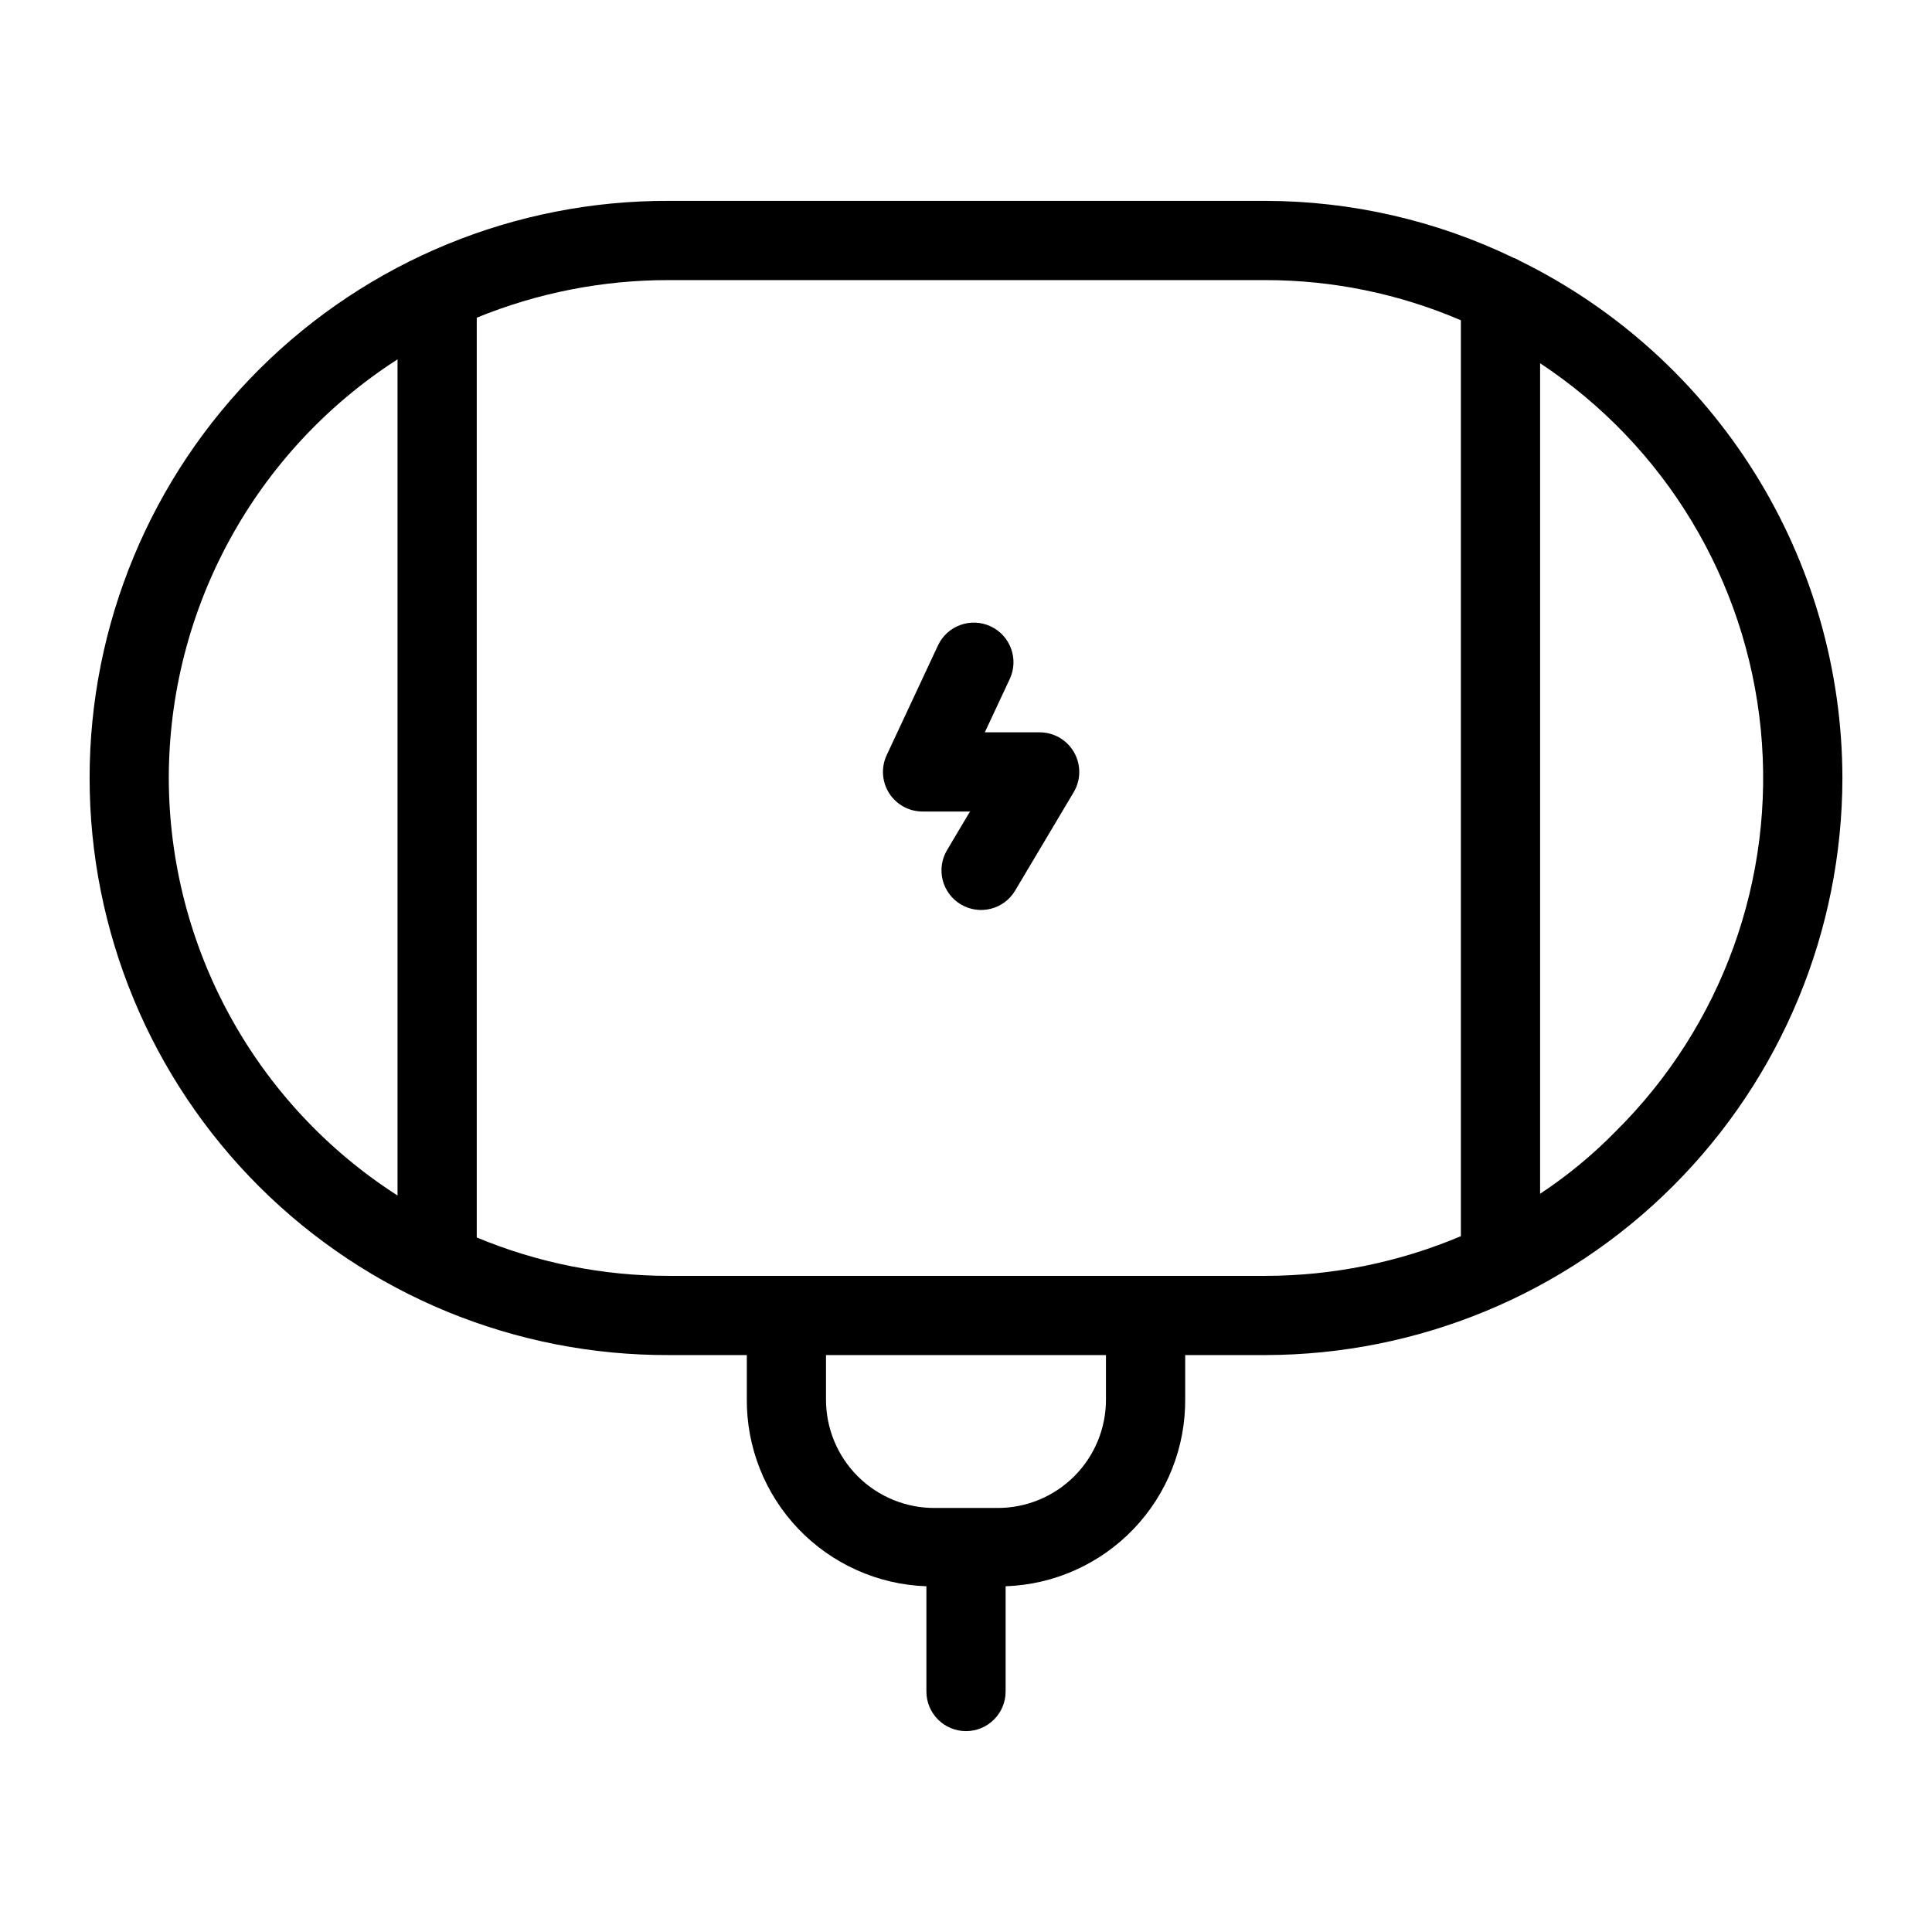
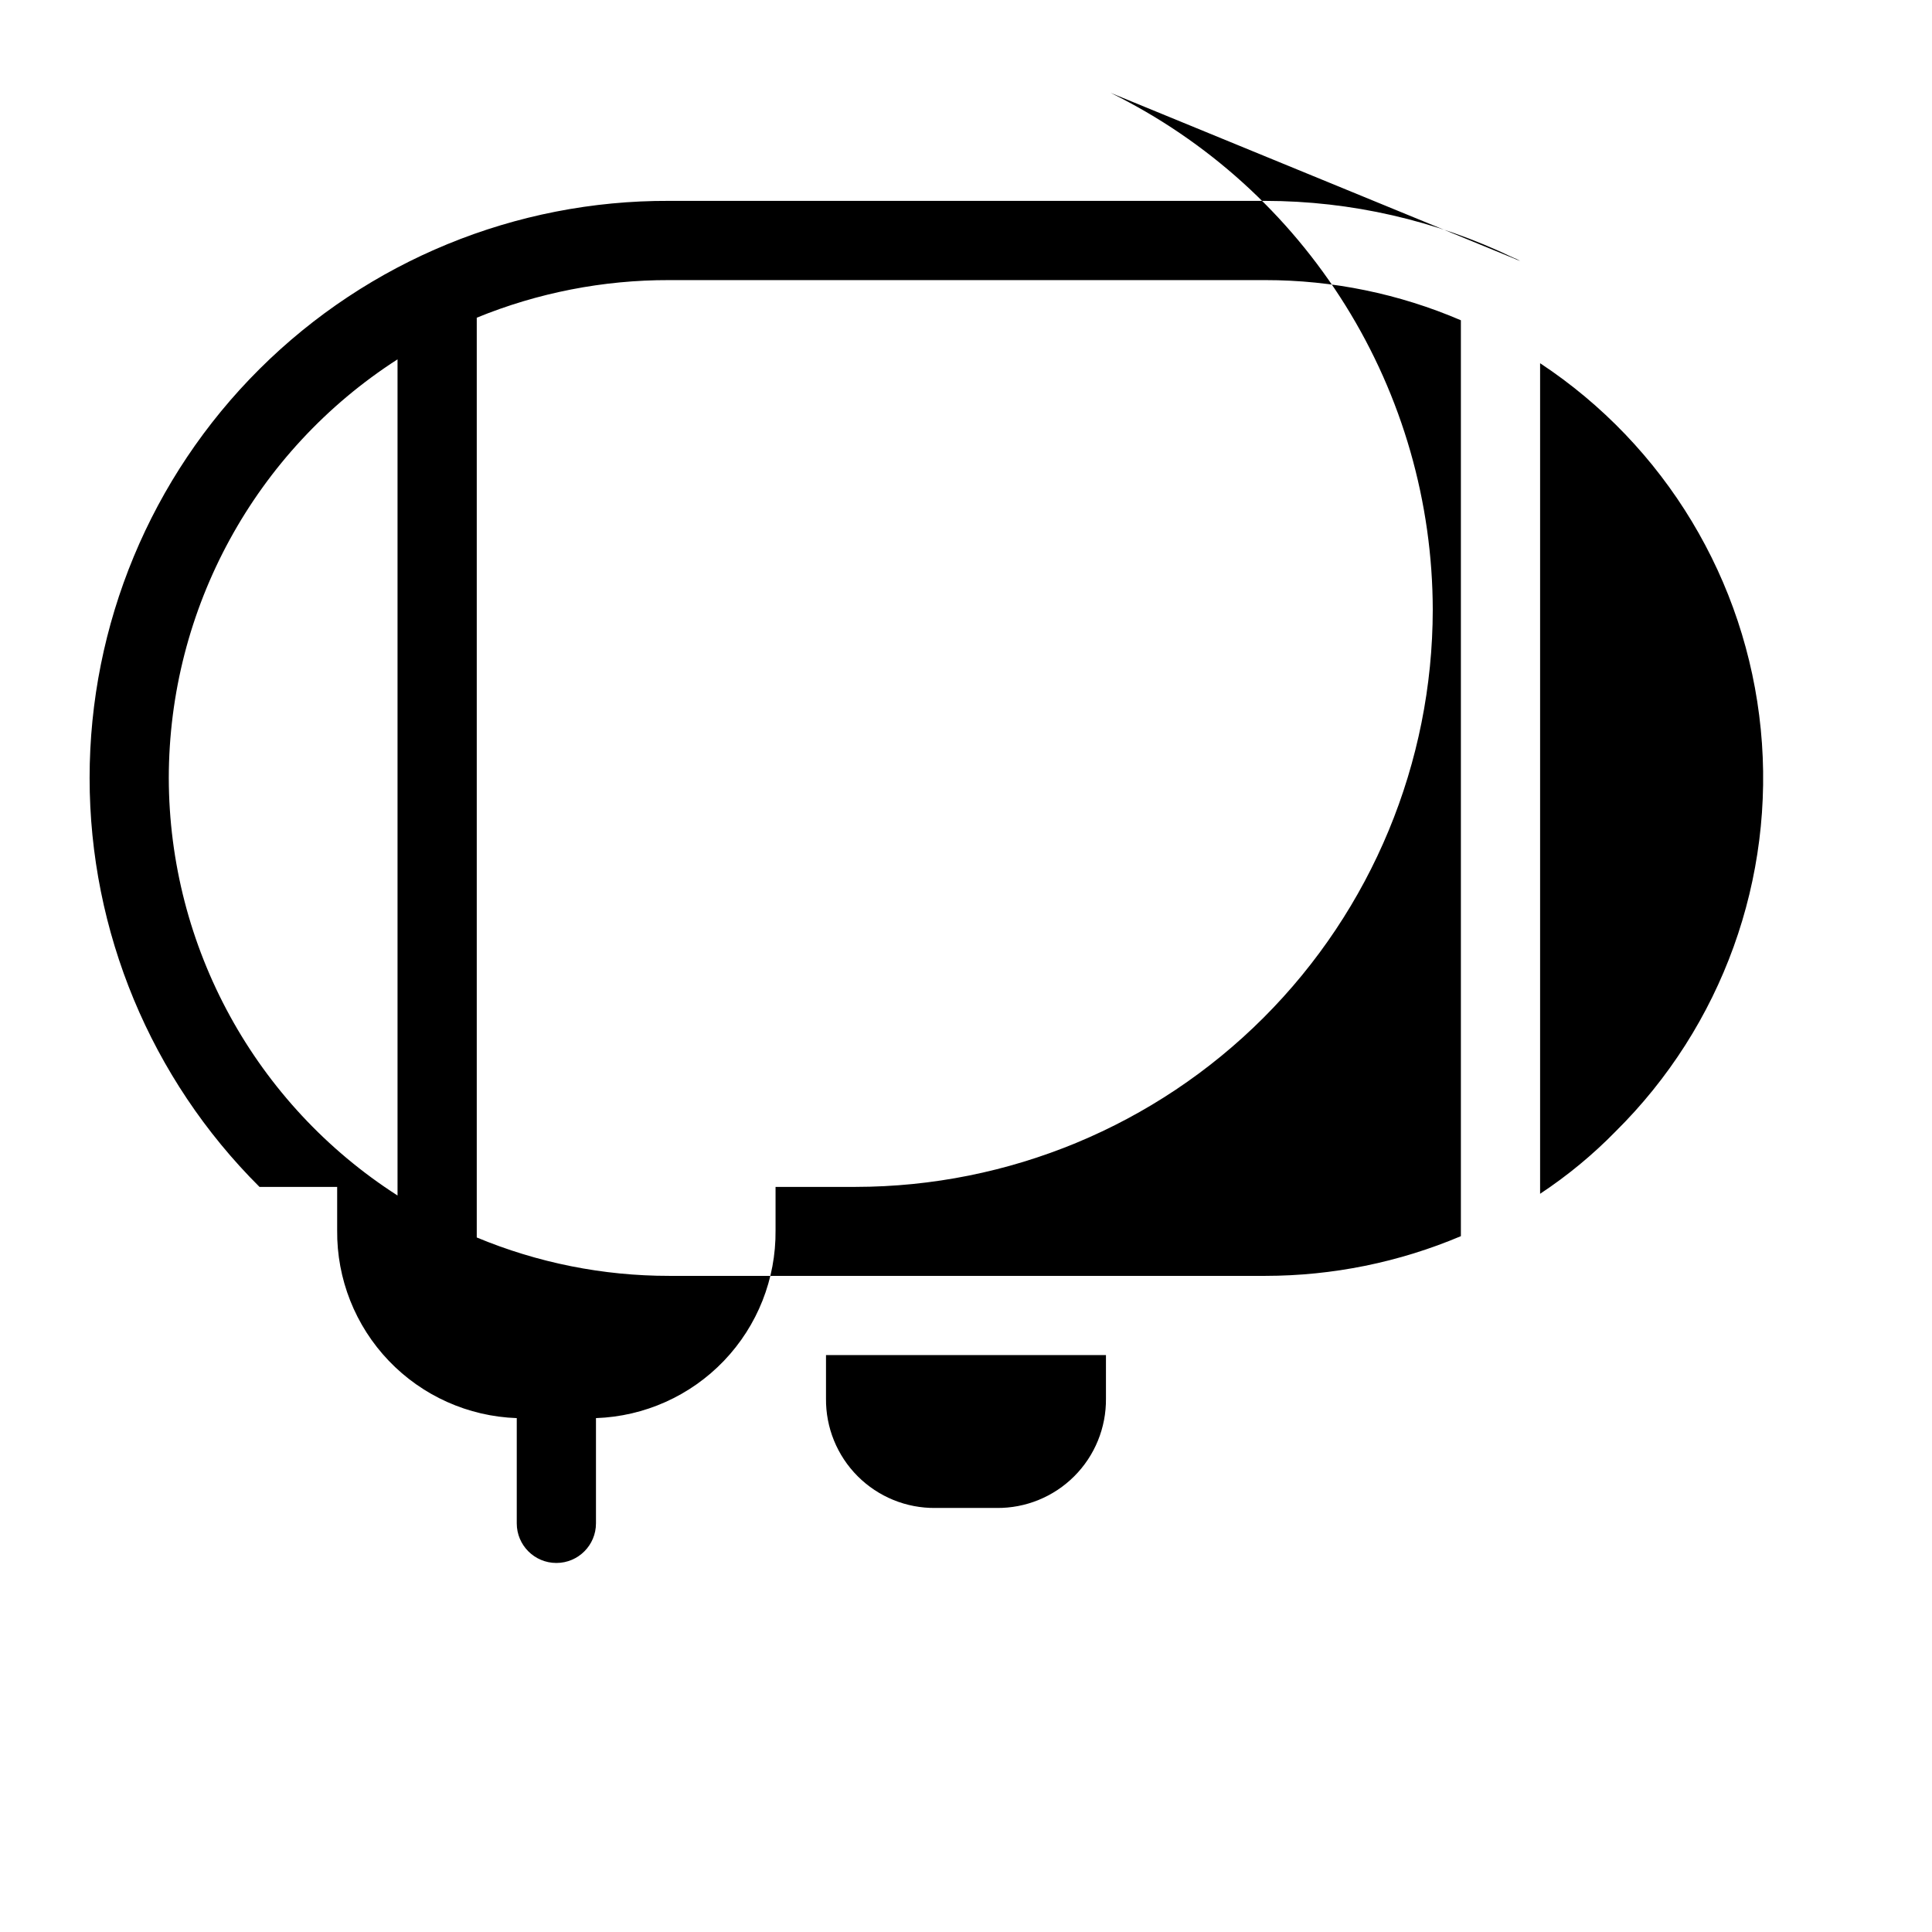
<svg xmlns="http://www.w3.org/2000/svg" fill="#000000" width="800px" height="800px" version="1.1" viewBox="144 144 512 512">
  <g>
-     <path d="m546.88 213.18c-0.605-0.375-1.25-0.688-1.918-0.926-20.484-9.859-42.918-14.992-65.652-15.02h-157.98c-40.672-0.168-79.738 15.867-108.56 44.566-28.82 28.699-45.023 67.699-45.023 108.37s16.203 79.672 45.023 108.37c28.82 28.699 67.887 44.734 108.56 44.566h20.582v11.52c-0.125 12.863 4.785 25.266 13.676 34.559 8.891 9.297 21.062 14.75 33.918 15.195v27.891c0 5.797 4.699 10.496 10.496 10.496s10.496-4.699 10.496-10.496v-27.891c12.855-0.445 25.023-5.898 33.918-15.195 8.891-9.293 13.797-21.695 13.672-34.559v-11.52h21.227c40.551-0.039 79.43-16.168 108.1-44.84 28.676-28.672 44.801-67.551 44.84-108.1-0.043-28.523-8.059-56.465-23.145-80.672-15.086-24.207-36.641-43.715-62.227-56.316zm-358.15 136.99c0.039-44.879 22.871-86.664 60.621-110.94v221.59c-37.711-24.176-60.547-65.863-60.621-110.66zm248.36 164.46c0.082 7.715-2.945 15.141-8.402 20.594-5.457 5.457-12.879 8.488-20.594 8.402h-16.195c-7.719 0.086-15.141-2.945-20.598-8.402-5.453-5.453-8.484-12.879-8.402-20.594v-11.52h74.191zm10.496-32.512h-126.26c-17.5 0.012-34.828-3.449-50.98-10.176v-243.75c16.18-6.617 33.5-10 50.98-9.961h157.98c17.824-0.012 35.465 3.609 51.844 10.645v242.72c-16.402 6.938-34.031 10.516-51.844 10.523zm124.57-38.273h-0.004c-6.062 6.199-12.77 11.734-20.008 16.52v-220.11c33.117 21.883 54.602 57.527 58.48 97.027 3.883 39.504-10.25 78.648-38.473 106.56z" />
-     <path d="m419.52 338.07h-14.535l6.609-14.125c2.457-5.25 0.191-11.5-5.062-13.957s-11.504-0.191-13.961 5.062l-13.59 29.07c-1.52 3.25-1.273 7.055 0.652 10.082 1.93 3.027 5.269 4.859 8.859 4.859h12.566l-6.078 10.219c-1.426 2.394-1.84 5.254-1.156 7.953 0.684 2.699 2.414 5.016 4.805 6.441 4.981 2.965 11.426 1.332 14.391-3.652l15.52-26.086c1.93-3.242 1.969-7.273 0.102-10.555-1.863-3.281-5.348-5.309-9.121-5.312z" />
+     <path d="m546.88 213.18c-0.605-0.375-1.25-0.688-1.918-0.926-20.484-9.859-42.918-14.992-65.652-15.02h-157.98c-40.672-0.168-79.738 15.867-108.56 44.566-28.82 28.699-45.023 67.699-45.023 108.37s16.203 79.672 45.023 108.37h20.582v11.52c-0.125 12.863 4.785 25.266 13.676 34.559 8.891 9.297 21.062 14.75 33.918 15.195v27.891c0 5.797 4.699 10.496 10.496 10.496s10.496-4.699 10.496-10.496v-27.891c12.855-0.445 25.023-5.898 33.918-15.195 8.891-9.293 13.797-21.695 13.672-34.559v-11.52h21.227c40.551-0.039 79.43-16.168 108.1-44.84 28.676-28.672 44.801-67.551 44.84-108.1-0.043-28.523-8.059-56.465-23.145-80.672-15.086-24.207-36.641-43.715-62.227-56.316zm-358.15 136.99c0.039-44.879 22.871-86.664 60.621-110.94v221.59c-37.711-24.176-60.547-65.863-60.621-110.66zm248.36 164.46c0.082 7.715-2.945 15.141-8.402 20.594-5.457 5.457-12.879 8.488-20.594 8.402h-16.195c-7.719 0.086-15.141-2.945-20.598-8.402-5.453-5.453-8.484-12.879-8.402-20.594v-11.52h74.191zm10.496-32.512h-126.26c-17.5 0.012-34.828-3.449-50.98-10.176v-243.75c16.18-6.617 33.5-10 50.98-9.961h157.98c17.824-0.012 35.465 3.609 51.844 10.645v242.72c-16.402 6.938-34.031 10.516-51.844 10.523zm124.57-38.273h-0.004c-6.062 6.199-12.77 11.734-20.008 16.52v-220.11c33.117 21.883 54.602 57.527 58.48 97.027 3.883 39.504-10.25 78.648-38.473 106.56z" />
  </g>
</svg>